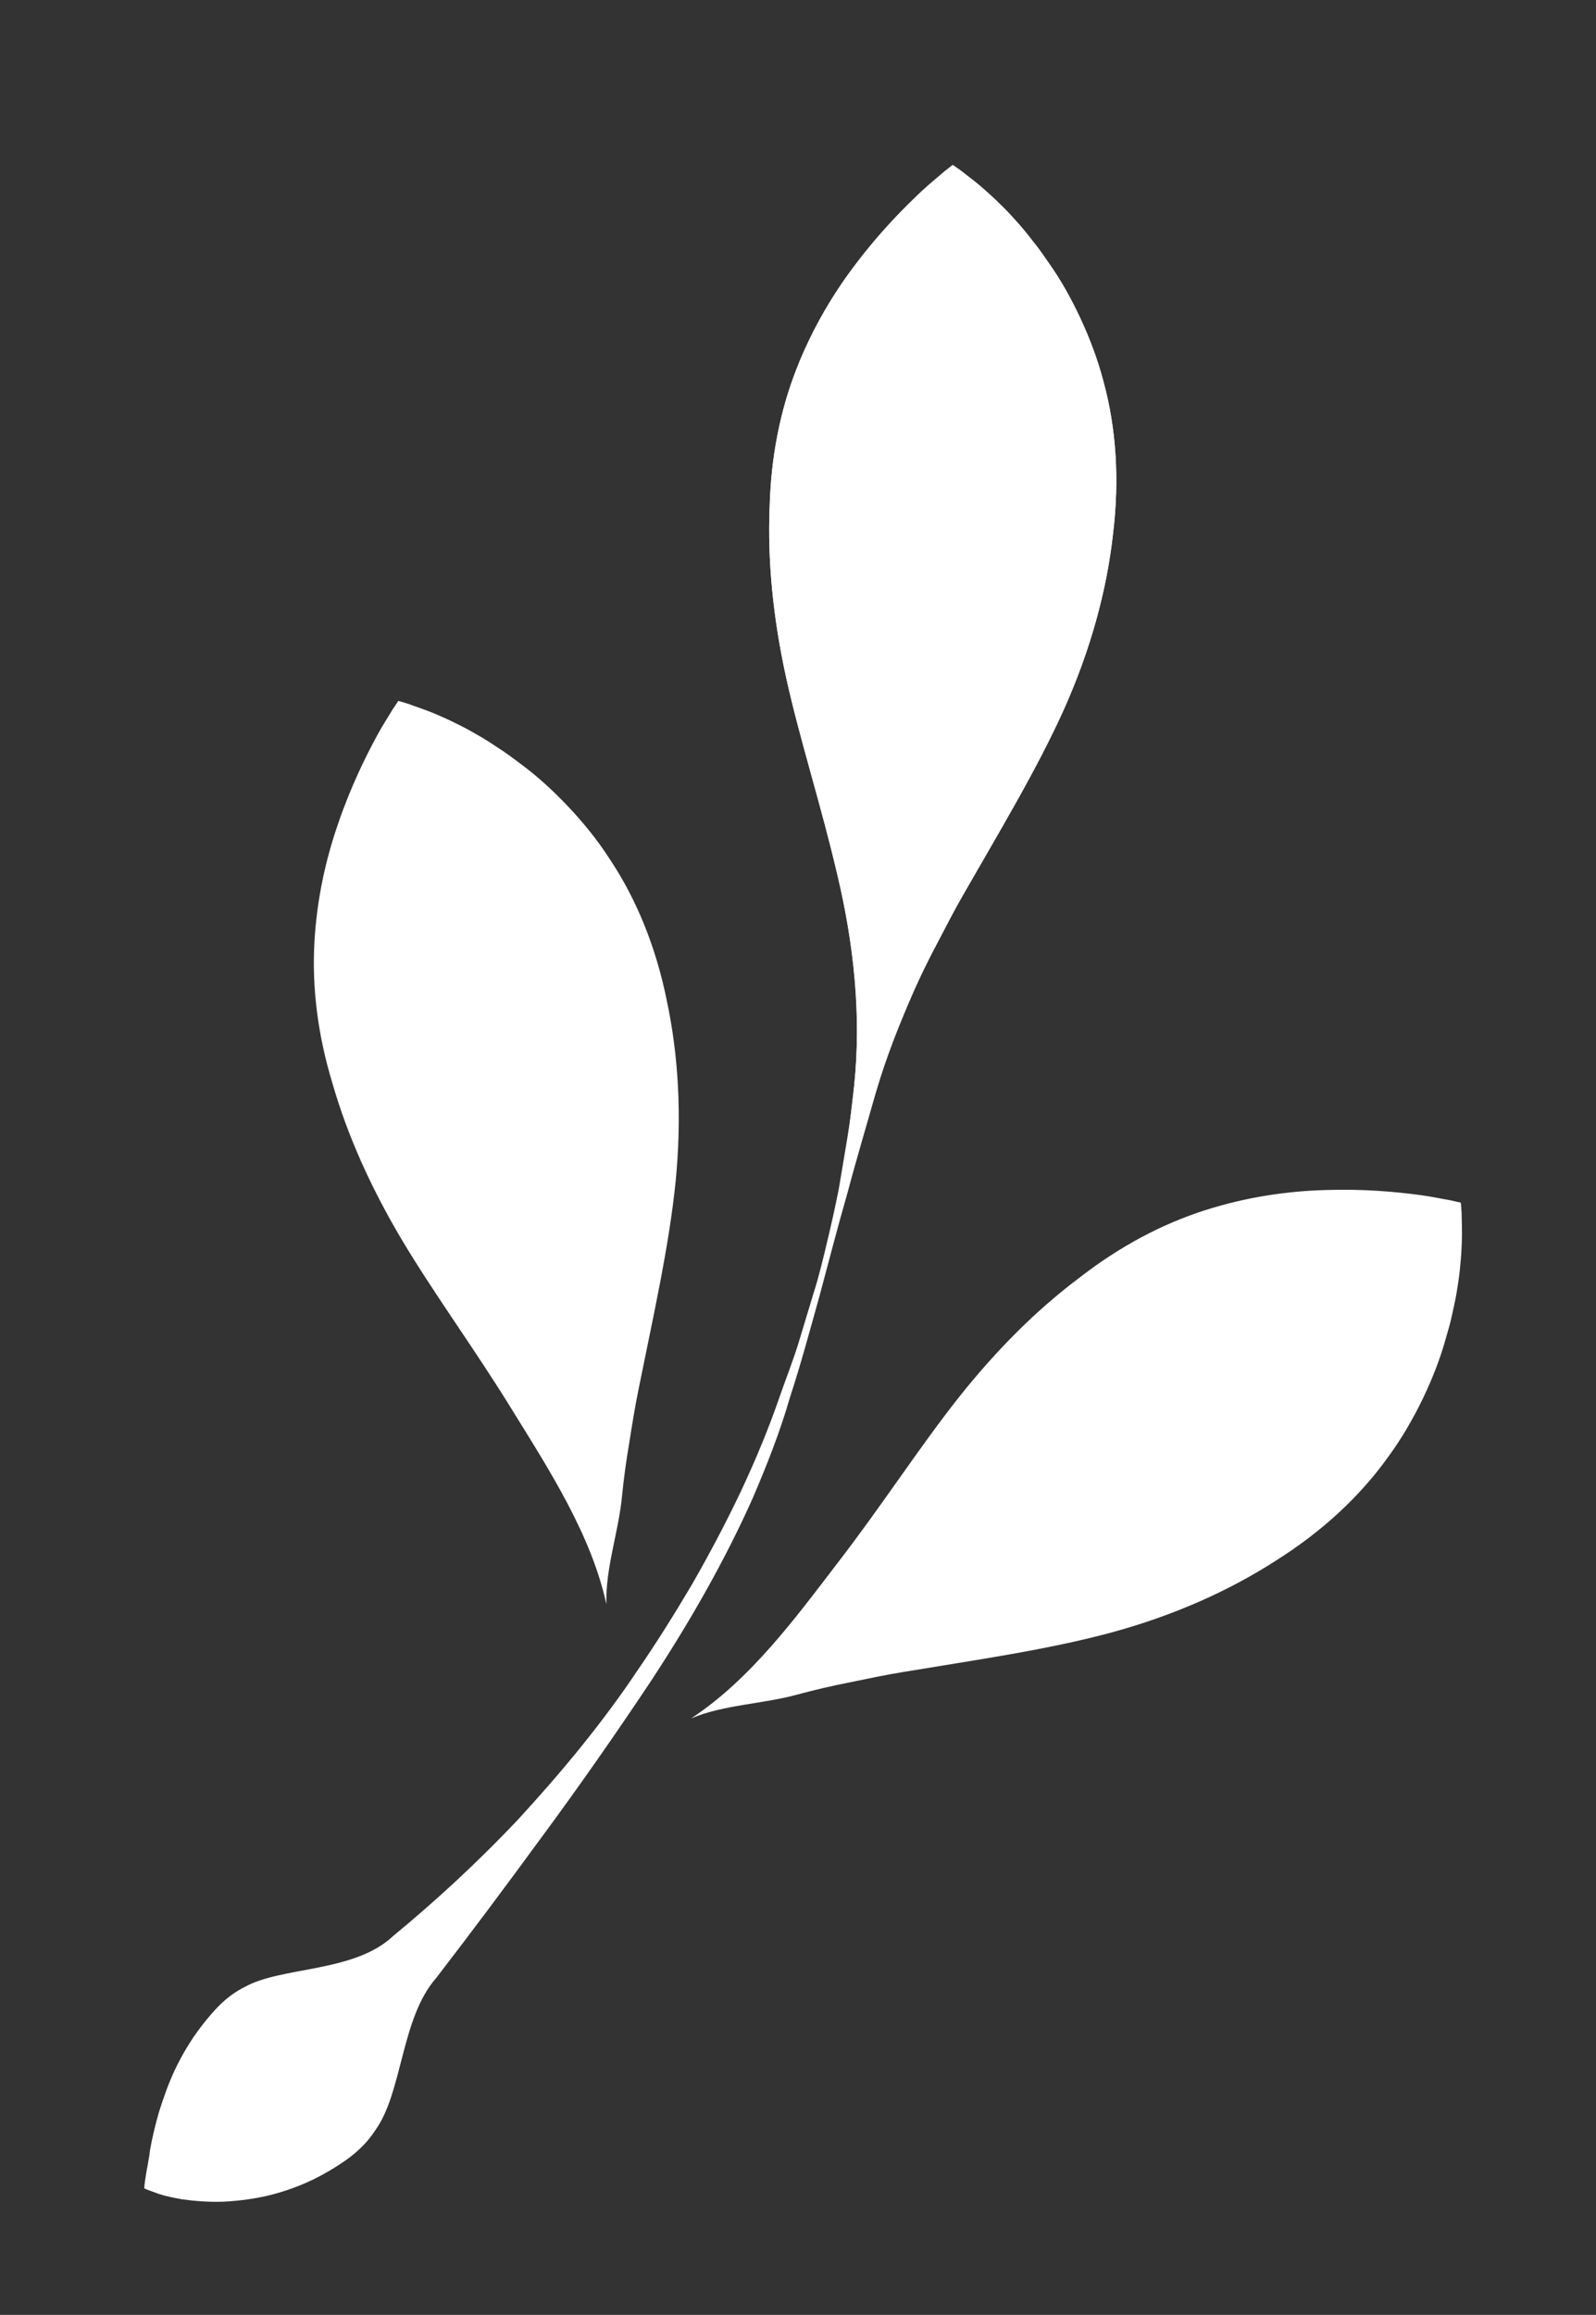
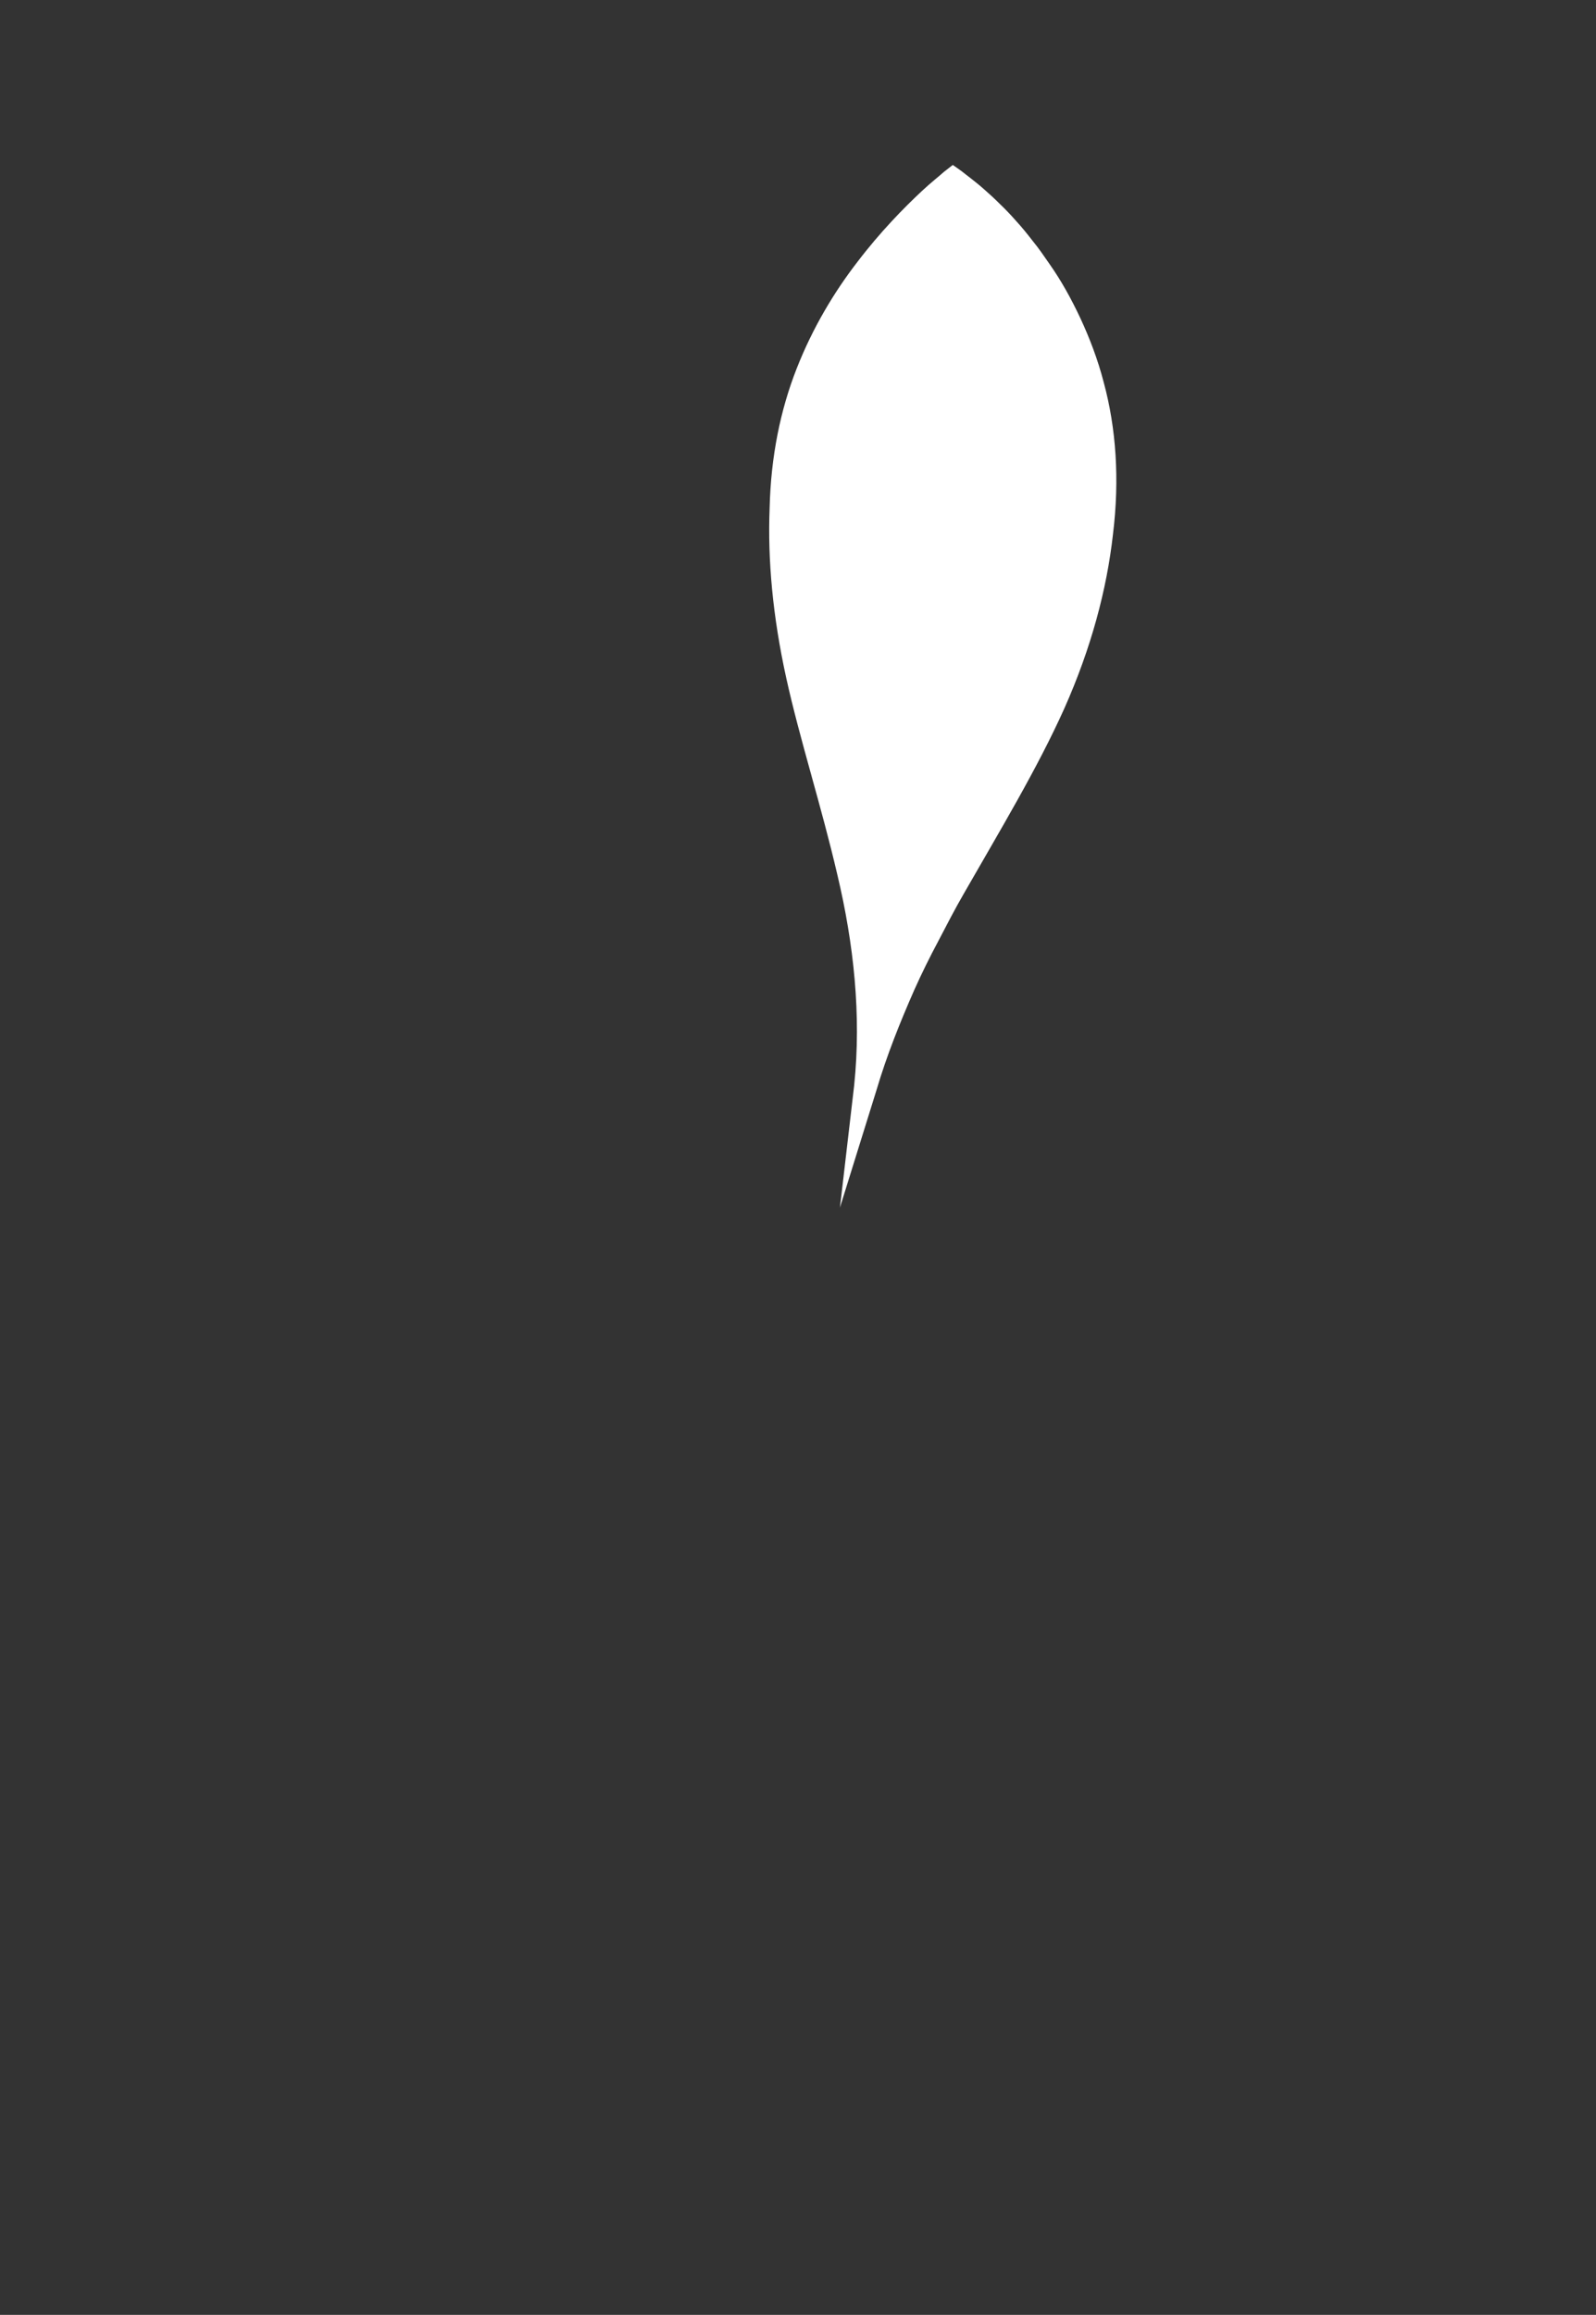
<svg xmlns="http://www.w3.org/2000/svg" id="Layer_1" version="1.1" viewBox="0 0 234 339.28">
  <rect x="0" y="0" width="234" height="339.28" fill="#333333" stroke="none" />
  <defs>
    <style>
      .st0 {
        fill: #fff;
      }
    </style>
  </defs>
-   <path class="st0" d="M21.15,320.69s.03-.58.19-1.55c.13-1.03.46-2.34.66-4.02.27-1.59.72-3.48,1.29-5.51.62-1.96,1.36-4.15,2.38-6.3,1.03-2.15,2.3-4.33,3.93-6.43,1.64-2.08,3.46-4.27,6.29-5.66,5.36-3.02,16.05-2.08,21.73-7.45,6.01-4.95,12.27-10.66,18.4-17.16,6.03-6.57,12.13-13.81,17.54-21.92,2.76-4.02,5.39-8.22,7.94-12.54,2.49-4.35,4.87-8.83,7.07-13.45,2.18-4.64,4.15-9.34,5.84-14.28.86-2.46,1.82-4.89,2.6-7.37l2.26-7.48c.8-2.48,1.4-5.02,2-7.56.62-2.53,1.17-5.08,1.69-7.63.84-5.14,1.83-10.22,2.29-15.36,1.06-10.25-.06-20.68-2.48-30.81-2.35-10.12-5.52-19.87-7.5-28.87-1.98-9.01-2.73-17.31-2.43-24.88.18-7.57,1.59-14.4,3.96-20.43,2.36-6.03,5.54-11.28,8.91-15.64,3.33-4.38,6.8-7.9,9.42-10.36,1.31-1.23,2.56-2.2,3.28-2.85.84-.66,1.27-1,1.27-1,0,0,.48.31,1.31.92.75.61,2.03,1.52,3.39,2.74.69.61,1.45,1.29,2.2,2.05.8.76,1.6,1.6,2.4,2.51.84.91,1.62,1.88,2.44,2.94.87,1.05,1.62,2.17,2.45,3.36,1.69,2.4,3.16,5.04,4.52,7.94,1.35,2.9,2.56,6.05,3.42,9.39,1.82,6.7,2.35,14.22,1.37,22.28-.9,8.06-3.19,16.67-7.13,25.52-3.97,8.84-9.45,17.91-14.74,27.15-1.34,2.31-2.54,4.66-3.77,7.01-1.25,2.34-2.42,4.71-3.49,7.1-2.11,4.79-4.04,9.64-5.52,14.61-1.39,4.98-2.91,9.98-4.24,15.01-1.44,5.02-2.76,10.07-4.11,15.14-1.41,5.05-2.77,10.12-4.39,15.06-1.44,4.99-3.39,9.92-5.42,14.65-4.23,9.46-9.35,18.3-14.74,26.54-5.45,8.2-10.92,16-16.3,23.28-5.34,7.31-10.51,14.2-15.38,20.53-5.2,5.92-4.9,16.8-8.96,22.36-1.88,2.9-4.54,4.64-7.11,6.13-2.56,1.48-5.21,2.5-7.76,3.19-2.56.68-5.07.98-7.33,1.1-2.29.08-4.34-.11-6.11-.35-1.85-.33-3.11-.64-4.08-1.04-.93-.32-1.45-.56-1.45-.56" />
  <path class="st0" d="M125.24,159.02c1.06-10.25-.06-20.68-2.47-30.81-2.35-10.12-5.52-19.87-7.5-28.87-1.98-9.01-2.73-17.31-2.43-24.88.18-7.57,1.59-14.4,3.96-20.43,2.36-6.02,5.54-11.28,8.91-15.64,3.33-4.38,6.79-7.9,9.42-10.36,1.31-1.23,2.56-2.2,3.28-2.85.84-.66,1.28-1,1.28-1,0,0,.48.31,1.31.92.75.61,2.03,1.52,3.39,2.74.69.61,1.45,1.29,2.2,2.05.8.76,1.6,1.6,2.4,2.51.84.91,1.62,1.88,2.44,2.94.87,1.05,1.62,2.17,2.45,3.36,1.69,2.4,3.16,5.04,4.52,7.94,1.35,2.9,2.56,6.06,3.42,9.39,1.82,6.7,2.35,14.22,1.36,22.28-.9,8.06-3.19,16.67-7.13,25.52-3.97,8.84-9.45,17.91-14.74,27.15-1.34,2.31-2.54,4.66-3.77,7.01-1.25,2.34-2.42,4.71-3.49,7.1-2.11,4.79-4.05,9.64-5.52,14.61l-5.38,17.29,2.09-17.95h0v-.02Z" />
-   <path class="st0" d="M101.37,251.83c8.61-5.66,15.21-14.6,21.53-22.88,6.35-8.22,11.9-16.84,17.62-24.07,5.73-7.23,11.68-13.07,17.74-17.61,5.98-4.65,12.16-7.88,18.32-9.86s12.24-2.84,17.75-2.99c5.5-.19,10.42.26,13.99.75,1.78.24,3.32.59,4.28.74,1.04.23,1.58.36,1.58.36,0,0,.07.57.12,1.6,0,.96.1,2.54.02,4.35-.03.93-.09,1.94-.2,3-.09,1.1-.23,2.25-.43,3.45-.17,1.22-.44,2.44-.73,3.75-.26,1.34-.66,2.63-1.06,4.03-.79,2.82-1.9,5.64-3.28,8.52-1.39,2.88-3.07,5.82-5.11,8.59-4.04,5.65-9.52,10.81-16.39,15.14-6.81,4.4-14.94,8.07-24.28,10.6-9.36,2.52-19.85,4-30.36,5.75-2.63.43-5.21.97-7.81,1.51-2.61.51-5.18,1.11-7.71,1.79-5.04,1.4-10.81,1.49-15.59,3.49" />
-   <path class="st0" d="M88.89,235.04c-2.23-10.07-8.24-19.41-13.72-28.26-5.43-8.86-11.51-17.11-16.23-25.03-4.72-7.93-8.06-15.57-10.16-22.85-2.22-7.25-3.03-14.17-2.69-20.63s1.7-12.45,3.52-17.65c1.78-5.21,3.95-9.64,5.67-12.8.86-1.58,1.73-2.9,2.22-3.74.59-.9.9-1.35.9-1.35,0,0,.55.14,1.54.46.9.35,2.4.81,4.08,1.53.85.36,1.78.77,2.73,1.26,1,.47,2.03,1.02,3.07,1.63,1.08.59,2.13,1.28,3.24,2.02,1.16.72,2.23,1.55,3.39,2.42,2.36,1.74,4.59,3.79,6.8,6.11,2.2,2.32,4.34,4.93,6.2,7.83,3.84,5.78,6.72,12.75,8.32,20.7,1.69,7.93,2.23,16.83,1.29,26.47-.98,9.64-3.33,19.97-5.43,30.42-.54,2.62-.95,5.22-1.36,7.83-.45,2.62-.81,5.23-1.07,7.84-.48,5.21-2.46,10.63-2.29,15.81" />
</svg>